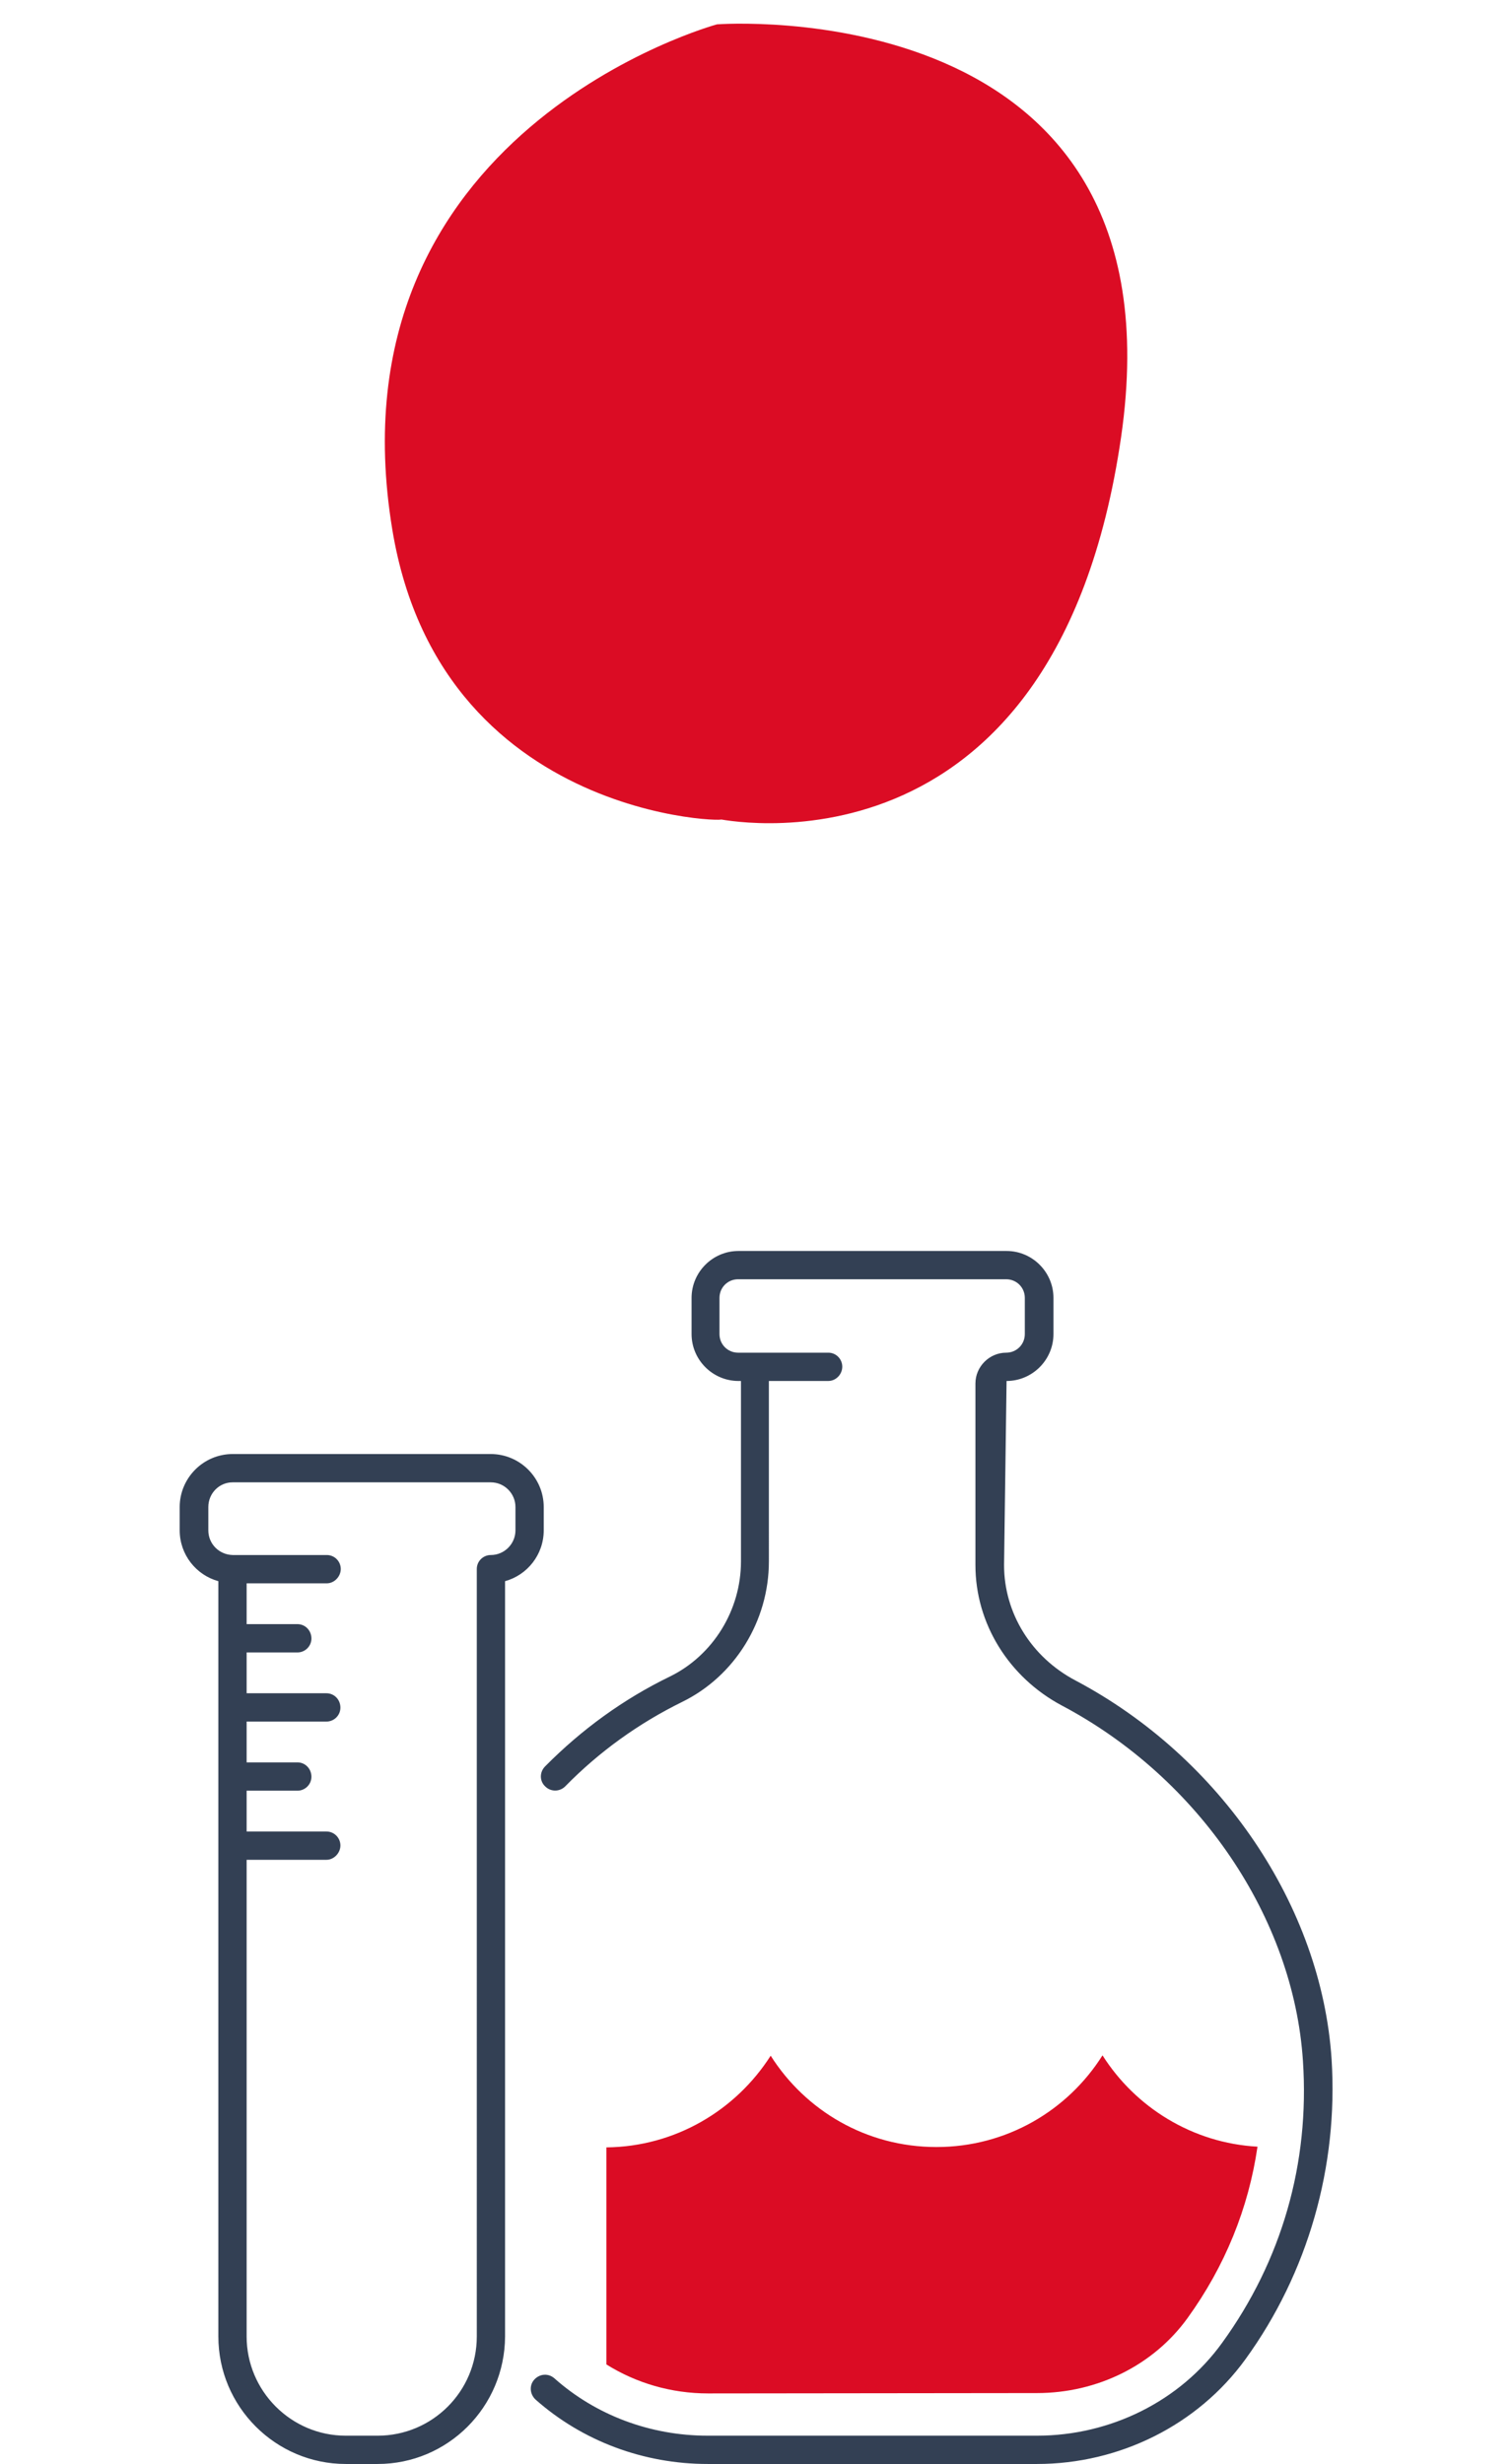
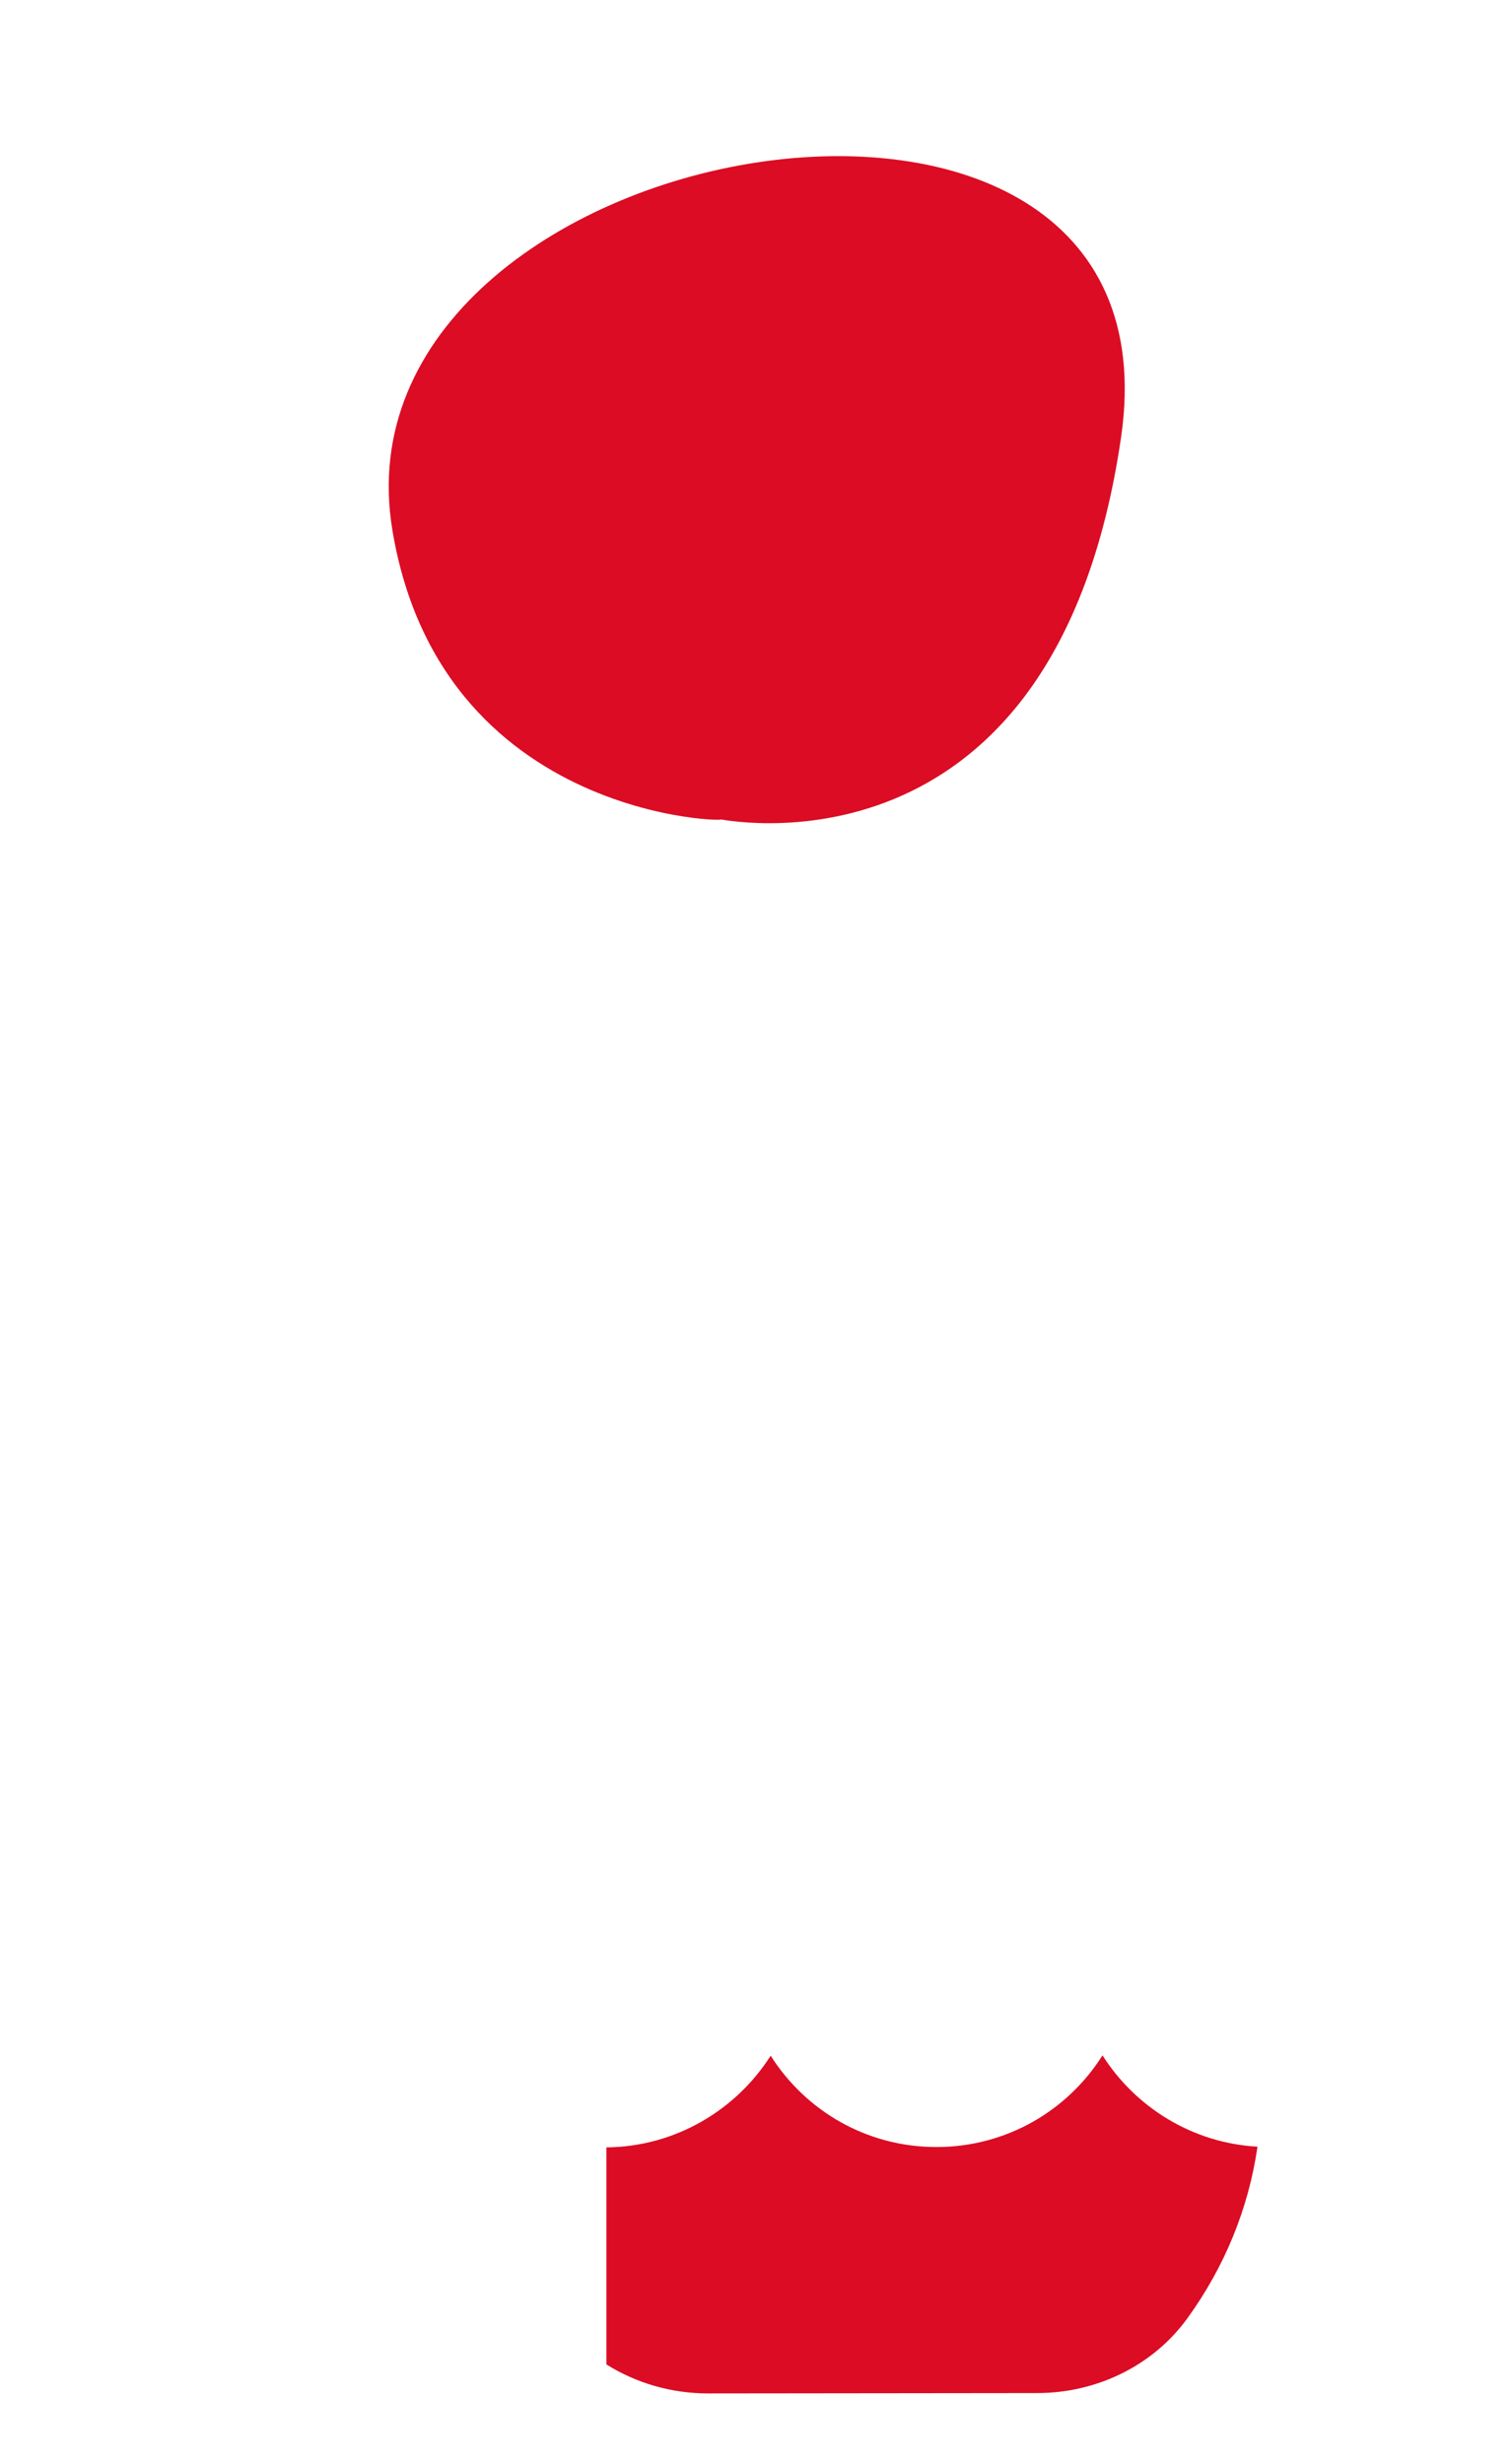
<svg xmlns="http://www.w3.org/2000/svg" id="Livello_1" x="0px" y="0px" viewBox="0 0 422.4 688" style="enable-background:new 0 0 422.4 688;" xml:space="preserve">
  <style type="text/css">
	.st0{fill:#334054;}
	.st1{fill:#DB0C24;}
</style>
  <g>
    <g>
-       <path class="st0" d="M289.7,688h-92c-17.9,0-35-6.4-48.1-18c-1.6-1.5-1.8-4-0.3-5.6c1.5-1.6,3.9-1.8,5.6-0.3    c11.6,10.3,26.8,16,42.8,16h92c20.6,0,40-9.7,51.7-25.9c16.7-23,24.5-50.2,22.6-78.7c-2.6-40-29-79-67.4-99.3    c-14.8-7.9-24.1-22.9-24.1-39.2v-50.7c0-4.7,3.9-8.6,8.6-8.6c2.9,0,5.2-2.3,5.2-5.2v-10.1c0-2.9-2.3-5.2-5.2-5.2h-74.9    c-2.9,0-5.2,2.3-5.2,5.2v10.1c0,2.9,2.3,5.2,5.2,5.2h25.2c2.2,0,3.9,1.8,3.9,3.9c0,2.2-1.8,4-3.9,4h-16.6V436    c0,16.6-9.5,32-24.2,39.2c-12.2,6-23.2,13.9-32.7,23.6c-1.5,1.5-4,1.6-5.6,0c-1.6-1.5-1.6-4,0-5.6c10.2-10.3,21.9-18.8,34.9-25.1    c12-5.9,19.8-18.5,19.8-32.1v-50.4h-0.7c-7.2,0-13.1-5.9-13.1-13.1v-10.1c0-7.2,5.9-13.1,13.1-13.1h74.9c7.2,0,13.1,5.9,13.1,13.1    v10.1c0,7.2-5.9,13.1-13.1,13.1l-0.7,51.4c0,13.4,7.6,25.7,19.9,32.2c40.7,21.5,68.8,63.1,71.6,105.8c1.9,29.9-6.6,59.7-24.1,83.8    C334.6,677.1,312.8,688,289.7,688z M105.5,688h-8.9C77,688,61,672,61,652.4V441.5c-6.2-1.7-10.8-7.4-10.8-14.2v-6.5    c0-8.1,6.6-14.8,14.8-14.8h72.1c8.1,0,14.8,6.6,14.8,14.8v6.5c0,6.8-4.6,12.5-10.8,14.2v210.9C141,672.1,125.1,688,105.5,688z     M68.9,519.3v133.1c0,15.2,12.4,27.7,27.7,27.7h8.9c15.3,0,27.7-12.4,27.7-27.7V438.1c0-2.2,1.8-3.9,3.9-3.9    c3.8,0,6.9-3.1,6.9-6.9v-6.5c0-3.8-3.1-6.9-6.9-6.9H65c-3.8,0-6.8,3.1-6.8,6.9v6.5c0,3.8,3,6.8,6.8,6.9c0.1,0,0.3,0,0.4,0h25.9    c2.2,0,3.9,1.8,3.9,3.9s-1.8,4-3.9,4H68.9v11.4h14.2c2.2,0,3.9,1.8,3.9,4s-1.8,3.9-3.9,3.9H68.9v11.4h22.3c2.2,0,3.9,1.8,3.9,4    s-1.8,3.9-3.9,3.9H68.9v11.4h14.2c2.2,0,3.9,1.8,3.9,4s-1.8,3.9-3.9,3.9H68.9v11.4h22.3c2.2,0,3.9,1.8,3.9,3.9s-1.8,4-3.9,4    L68.9,519.3L68.9,519.3z" />
-     </g>
+       </g>
    <g>
      <path class="st1" d="M289.7,668.2c16.9,0,32.6-7.8,42.1-21c10.4-14.4,17-30.6,19.5-47.8c-18.2-1-34.1-11-43.3-25.5    c-9.7,15.4-26.8,25.6-46.4,25.6S225,589.3,215.3,574c-9.7,15.2-26.6,25.4-45.9,25.6v60.6c8.3,5.2,18.1,8.1,28.4,8.1L289.7,668.2    L289.7,668.2z" />
    </g>
  </g>
-   <path class="st1" d="M200.3,228.6c0,0,94.4,20.8,112.9-106.6C331.3-3.2,200.3,6.8,200.3,6.8S91.2,36.4,109.6,147.9  C123.7,233.3,213.4,229.5,200.3,228.6" />
+   <path class="st1" d="M200.3,228.6c0,0,94.4,20.8,112.9-106.6S91.2,36.4,109.6,147.9  C123.7,233.3,213.4,229.5,200.3,228.6" />
</svg>